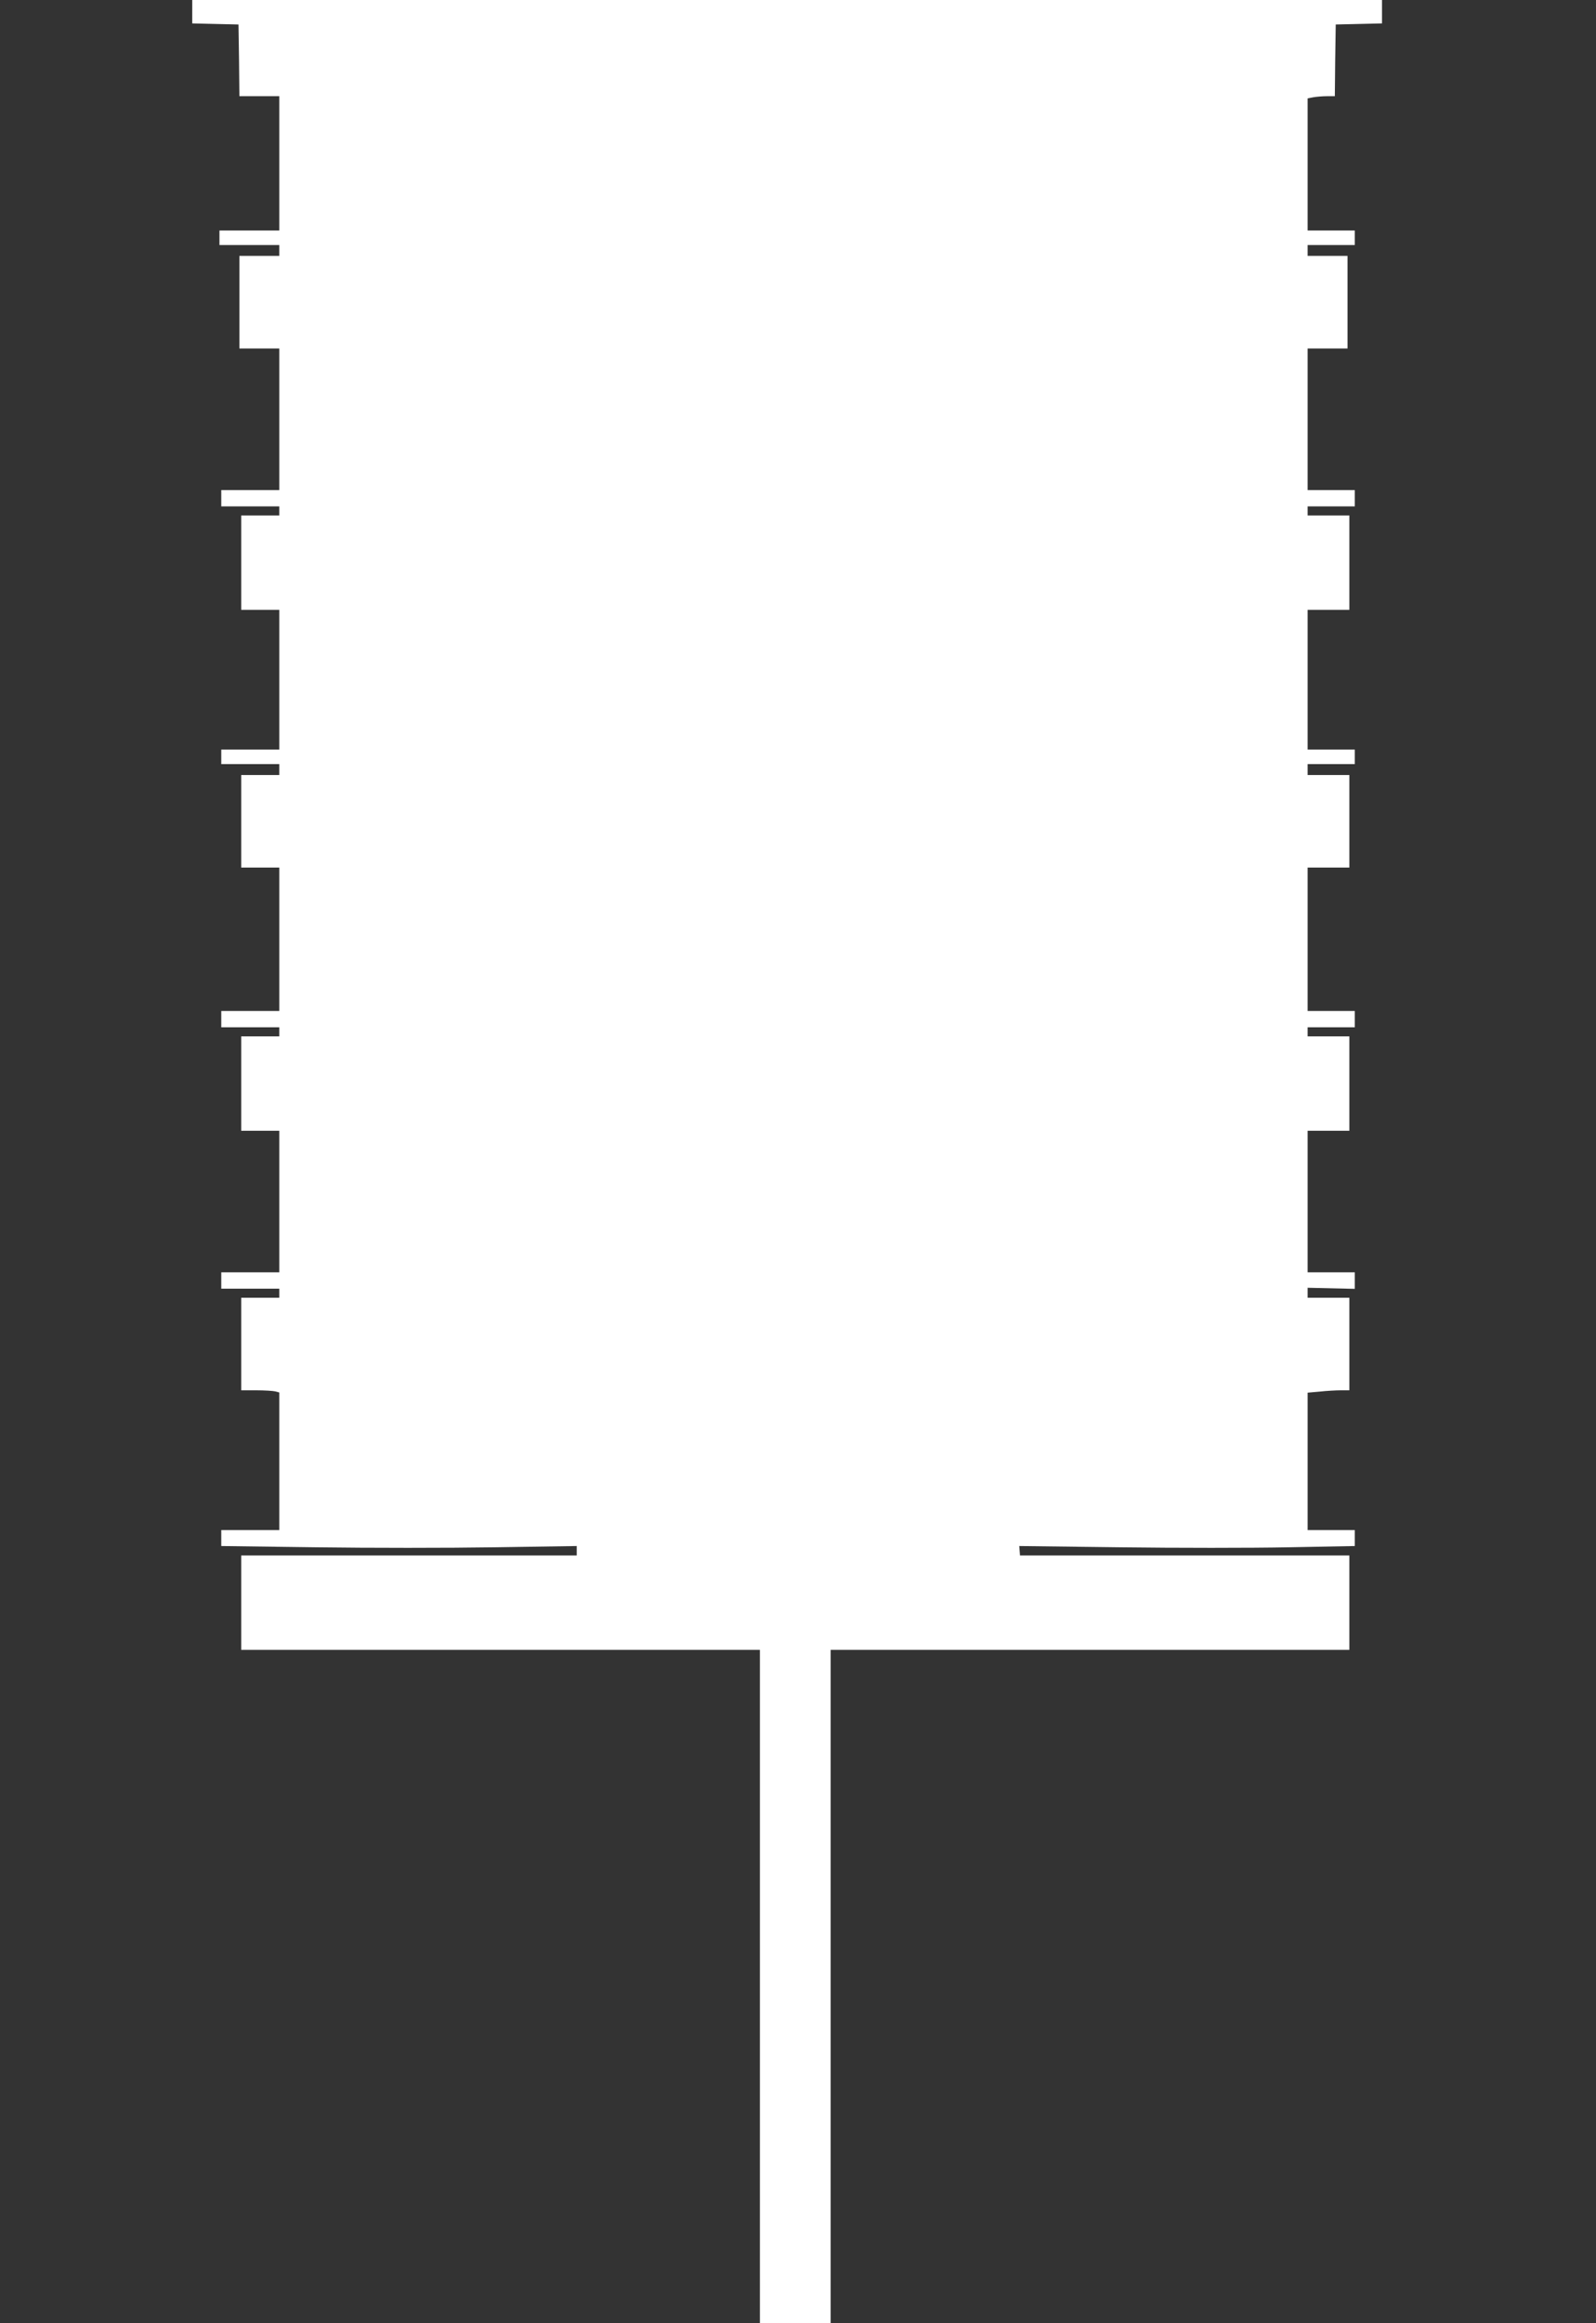
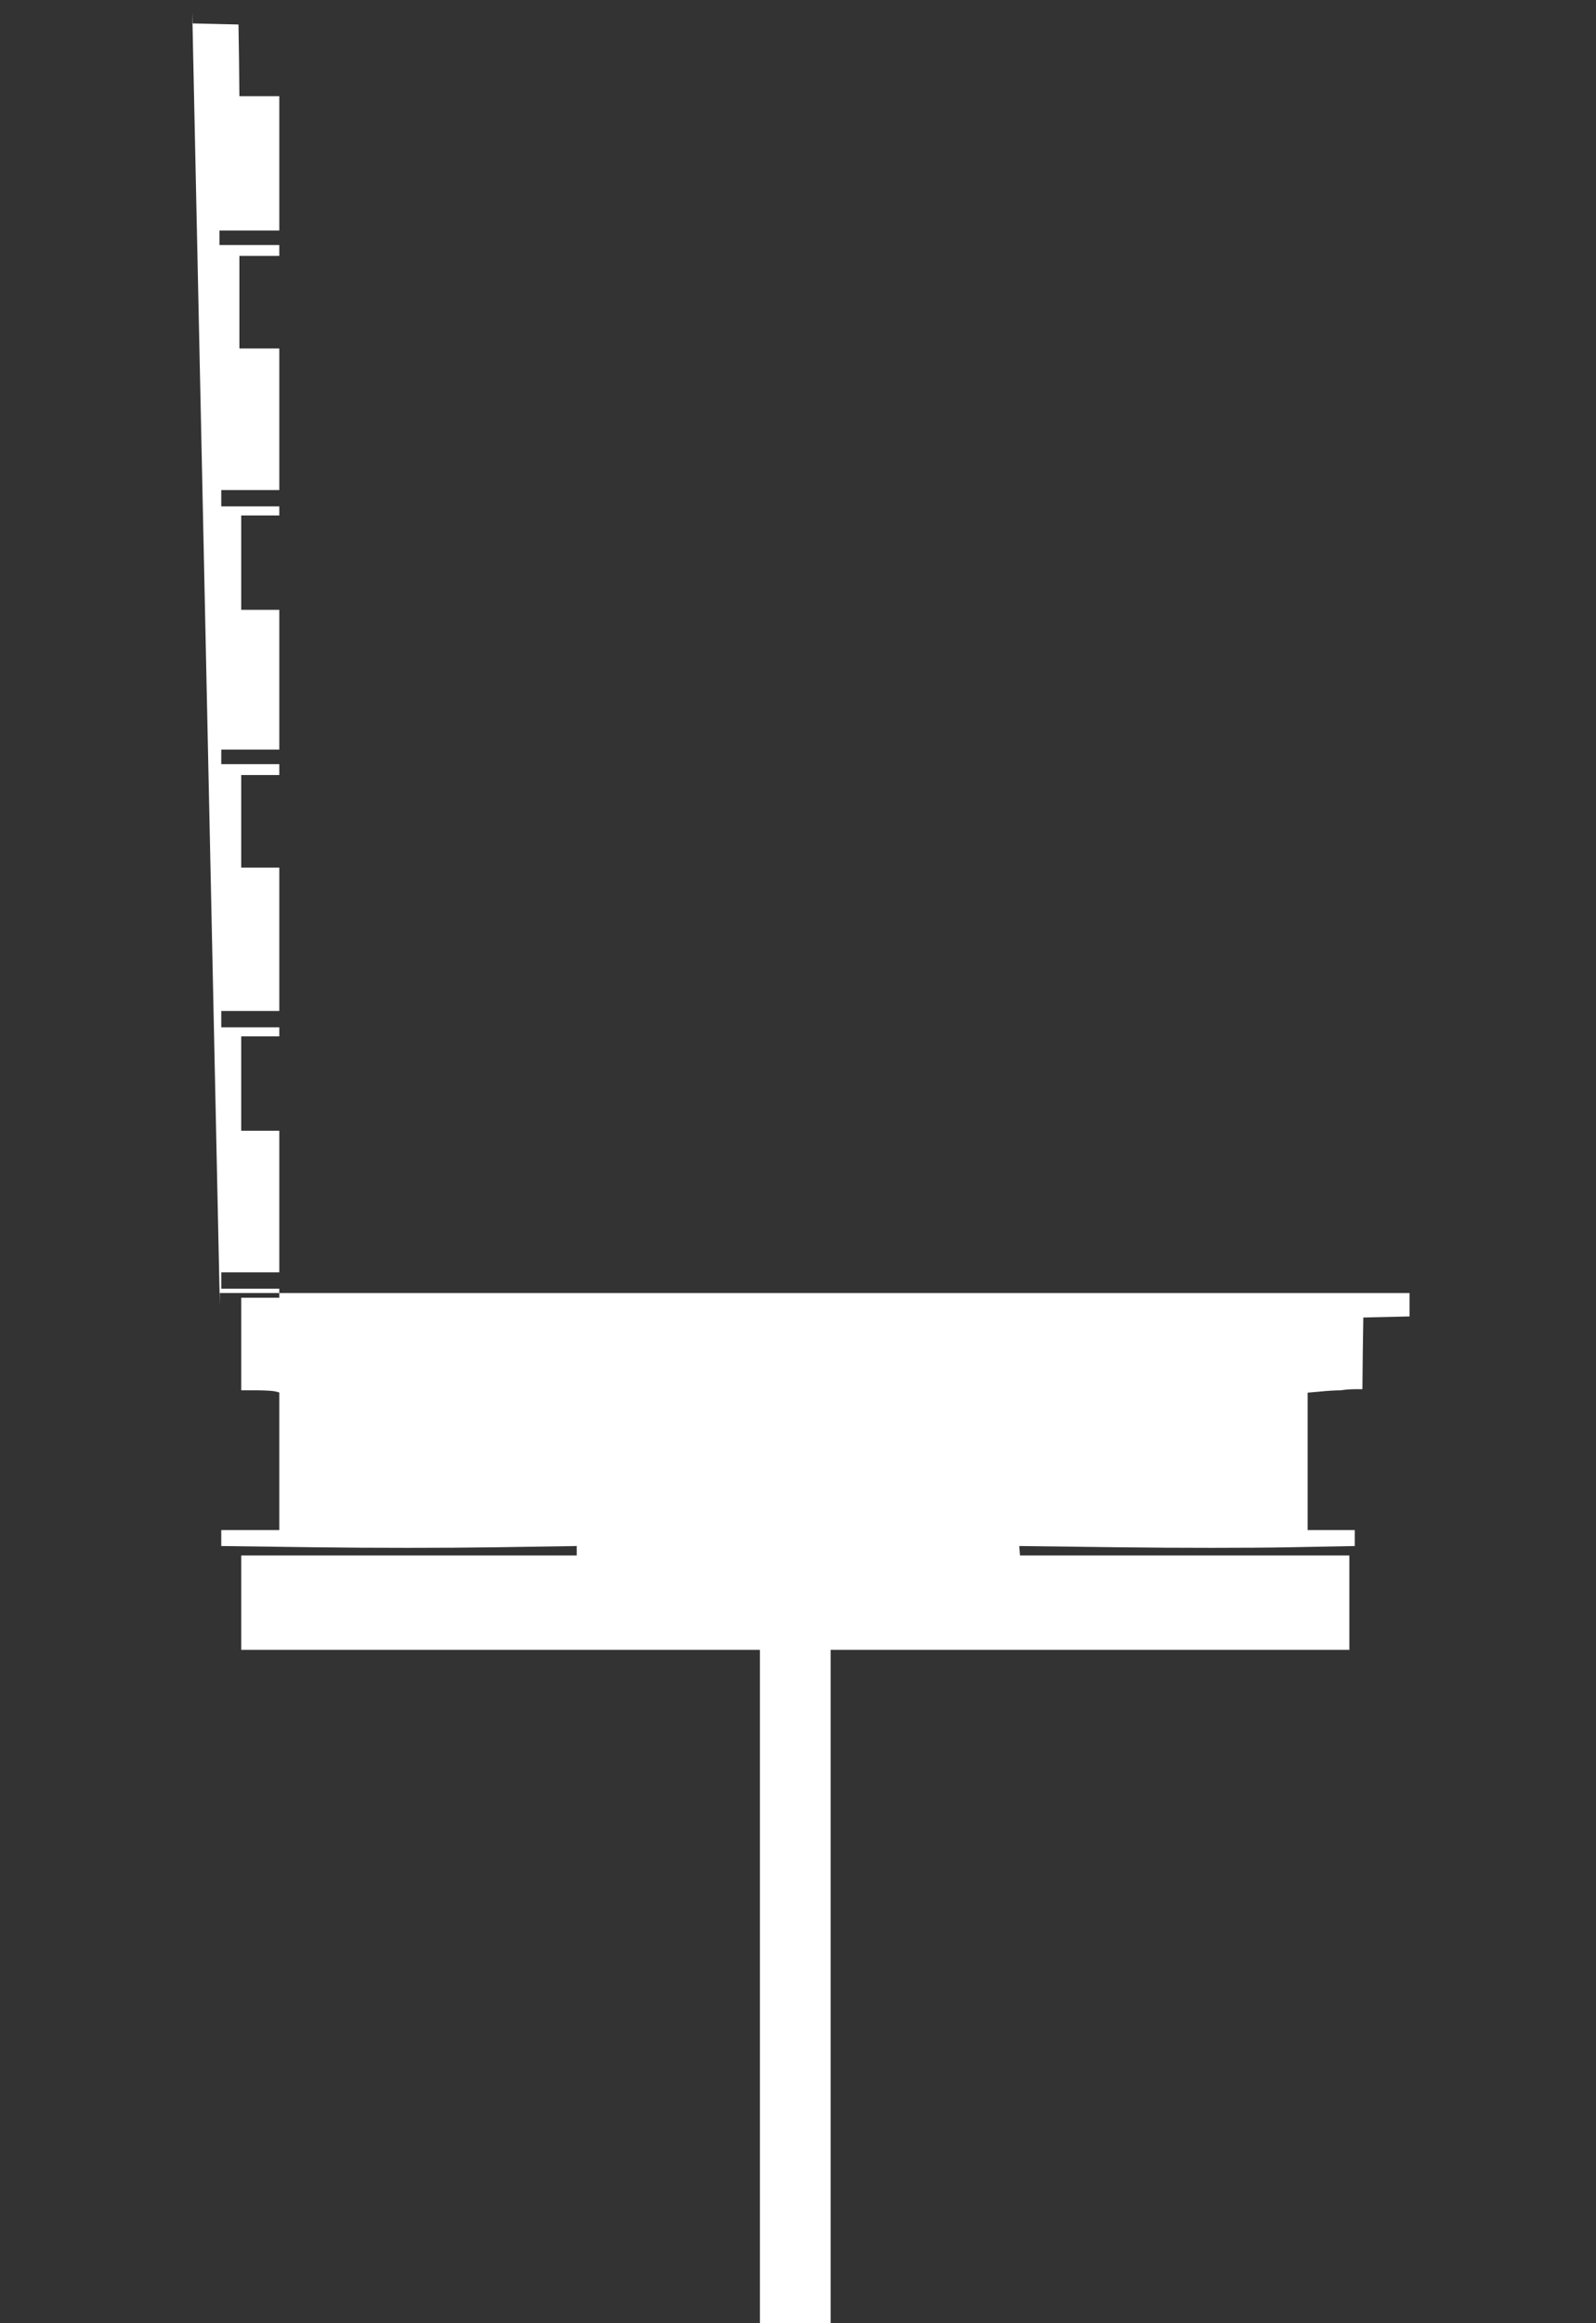
<svg xmlns="http://www.w3.org/2000/svg" version="1.0" width="880pt" height="1280pt" viewBox="0 0 880 1280" preserveAspectRatio="xMidYMid meet">
  <rect x="0" y="0" width="880" height="1280" fill="#333333" stroke="none" />
  <g transform="translate(0,1280) scale(0.1,-0.1)" fill="#ffffff" stroke="none">
-     <path d="M1060 12735 l0 -64 128 -3 127 -3 3 -197 2 -198 110 0 110 0 0 -370 0 -370 -165 0 -165 0 0 -40 0 -40 165 0 165 0 0 -30 0 -30 -110 0 -110 0 0 -255 0 -255 110 0 110 0 0 -390 0 -390 -160 0 -160 0 0 -45 0 -45 160 0 160 0 0 -25 0 -25 -105 0 -105 0 0 -260 0 -260 105 0 105 0 0 -385 0 -385 -160 0 -160 0 0 -40 0 -40 160 0 160 0 0 -30 0 -30 -105 0 -105 0 0 -255 0 -255 105 0 105 0 0 -395 0 -395 -160 0 -160 0 0 -45 0 -45 160 0 160 0 0 -25 0 -25 -105 0 -105 0 0 -260 0 -260 105 0 105 0 0 -390 0 -390 -160 0 -160 0 0 -45 0 -45 160 0 160 0 0 -25 0 -25 -105 0 -105 0 0 -255 0 -255 83 0 c45 0 92 -3 105 -6 l22 -6 0 -379 0 -379 -160 0 -160 0 0 -44 0 -44 525 -7 c288 -4 729 -4 980 0 l455 7 0 -26 0 -26 -925 0 -925 0 0 -260 0 -260 1430 0 1430 0 0 -1855 0 -1855 195 0 195 0 0 1855 0 1855 1430 0 1430 0 0 260 0 260 -908 0 -908 0 -2 26 -2 26 558 -7 c306 -4 722 -4 925 0 l367 7 0 44 0 44 -130 0 -130 0 0 379 0 378 68 6 c37 4 88 7 115 7 l47 0 0 255 0 255 -115 0 -115 0 0 28 0 27 130 -3 130 -3 0 45 0 46 -130 0 -130 0 0 390 0 390 115 0 115 0 0 260 0 260 -115 0 -115 0 0 25 0 25 130 0 130 0 0 45 0 45 -130 0 -130 0 0 395 0 395 115 0 115 0 0 255 0 255 -115 0 -115 0 0 30 0 30 130 0 130 0 0 40 0 40 -130 0 -130 0 0 385 0 385 115 0 115 0 0 260 0 260 -115 0 -115 0 0 25 0 25 130 0 130 0 0 45 0 45 -130 0 -130 0 0 390 0 390 110 0 110 0 0 255 0 255 -110 0 -110 0 0 30 0 30 130 0 130 0 0 40 0 40 -130 0 -130 0 0 364 0 364 31 6 c17 3 51 6 75 6 l44 0 2 198 3 197 128 3 127 3 0 64 0 65 -3280 0 -3280 0 0 -65z" />
+     <path d="M1060 12735 l0 -64 128 -3 127 -3 3 -197 2 -198 110 0 110 0 0 -370 0 -370 -165 0 -165 0 0 -40 0 -40 165 0 165 0 0 -30 0 -30 -110 0 -110 0 0 -255 0 -255 110 0 110 0 0 -390 0 -390 -160 0 -160 0 0 -45 0 -45 160 0 160 0 0 -25 0 -25 -105 0 -105 0 0 -260 0 -260 105 0 105 0 0 -385 0 -385 -160 0 -160 0 0 -40 0 -40 160 0 160 0 0 -30 0 -30 -105 0 -105 0 0 -255 0 -255 105 0 105 0 0 -395 0 -395 -160 0 -160 0 0 -45 0 -45 160 0 160 0 0 -25 0 -25 -105 0 -105 0 0 -260 0 -260 105 0 105 0 0 -390 0 -390 -160 0 -160 0 0 -45 0 -45 160 0 160 0 0 -25 0 -25 -105 0 -105 0 0 -255 0 -255 83 0 c45 0 92 -3 105 -6 l22 -6 0 -379 0 -379 -160 0 -160 0 0 -44 0 -44 525 -7 c288 -4 729 -4 980 0 l455 7 0 -26 0 -26 -925 0 -925 0 0 -260 0 -260 1430 0 1430 0 0 -1855 0 -1855 195 0 195 0 0 1855 0 1855 1430 0 1430 0 0 260 0 260 -908 0 -908 0 -2 26 -2 26 558 -7 c306 -4 722 -4 925 0 l367 7 0 44 0 44 -130 0 -130 0 0 379 0 378 68 6 c37 4 88 7 115 7 c17 3 51 6 75 6 l44 0 2 198 3 197 128 3 127 3 0 64 0 65 -3280 0 -3280 0 0 -65z" />
  </g>
</svg>